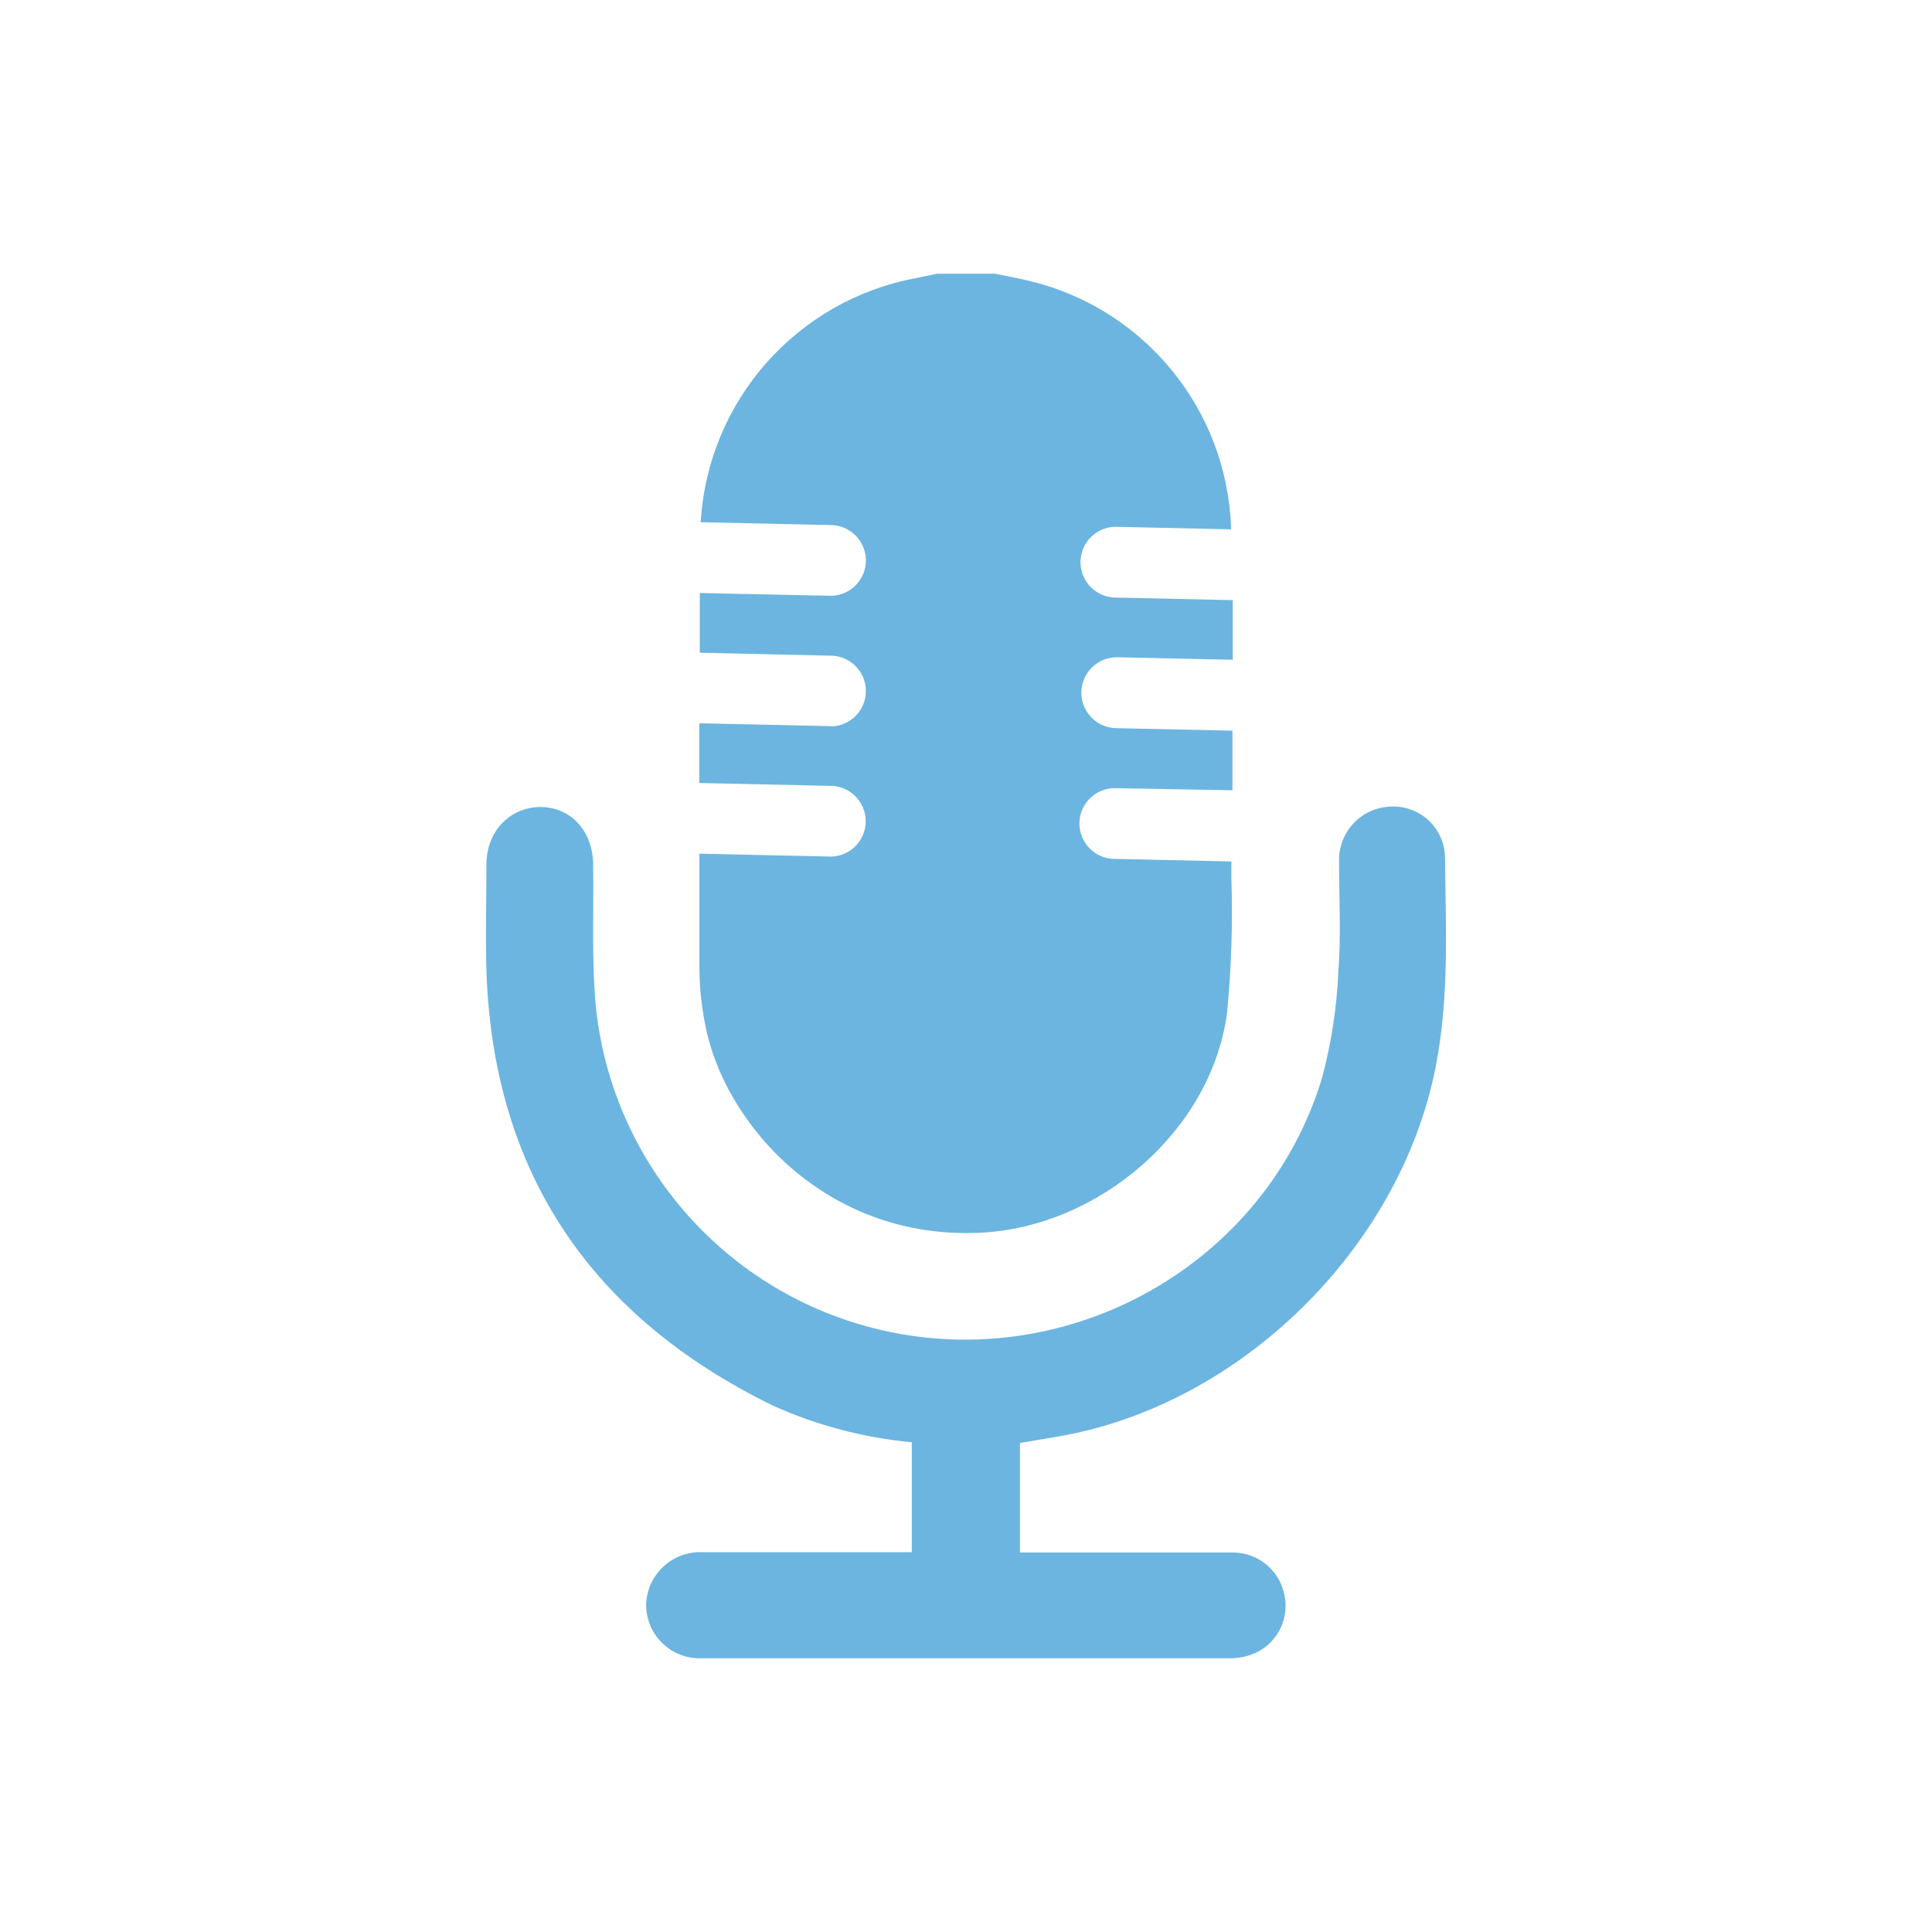
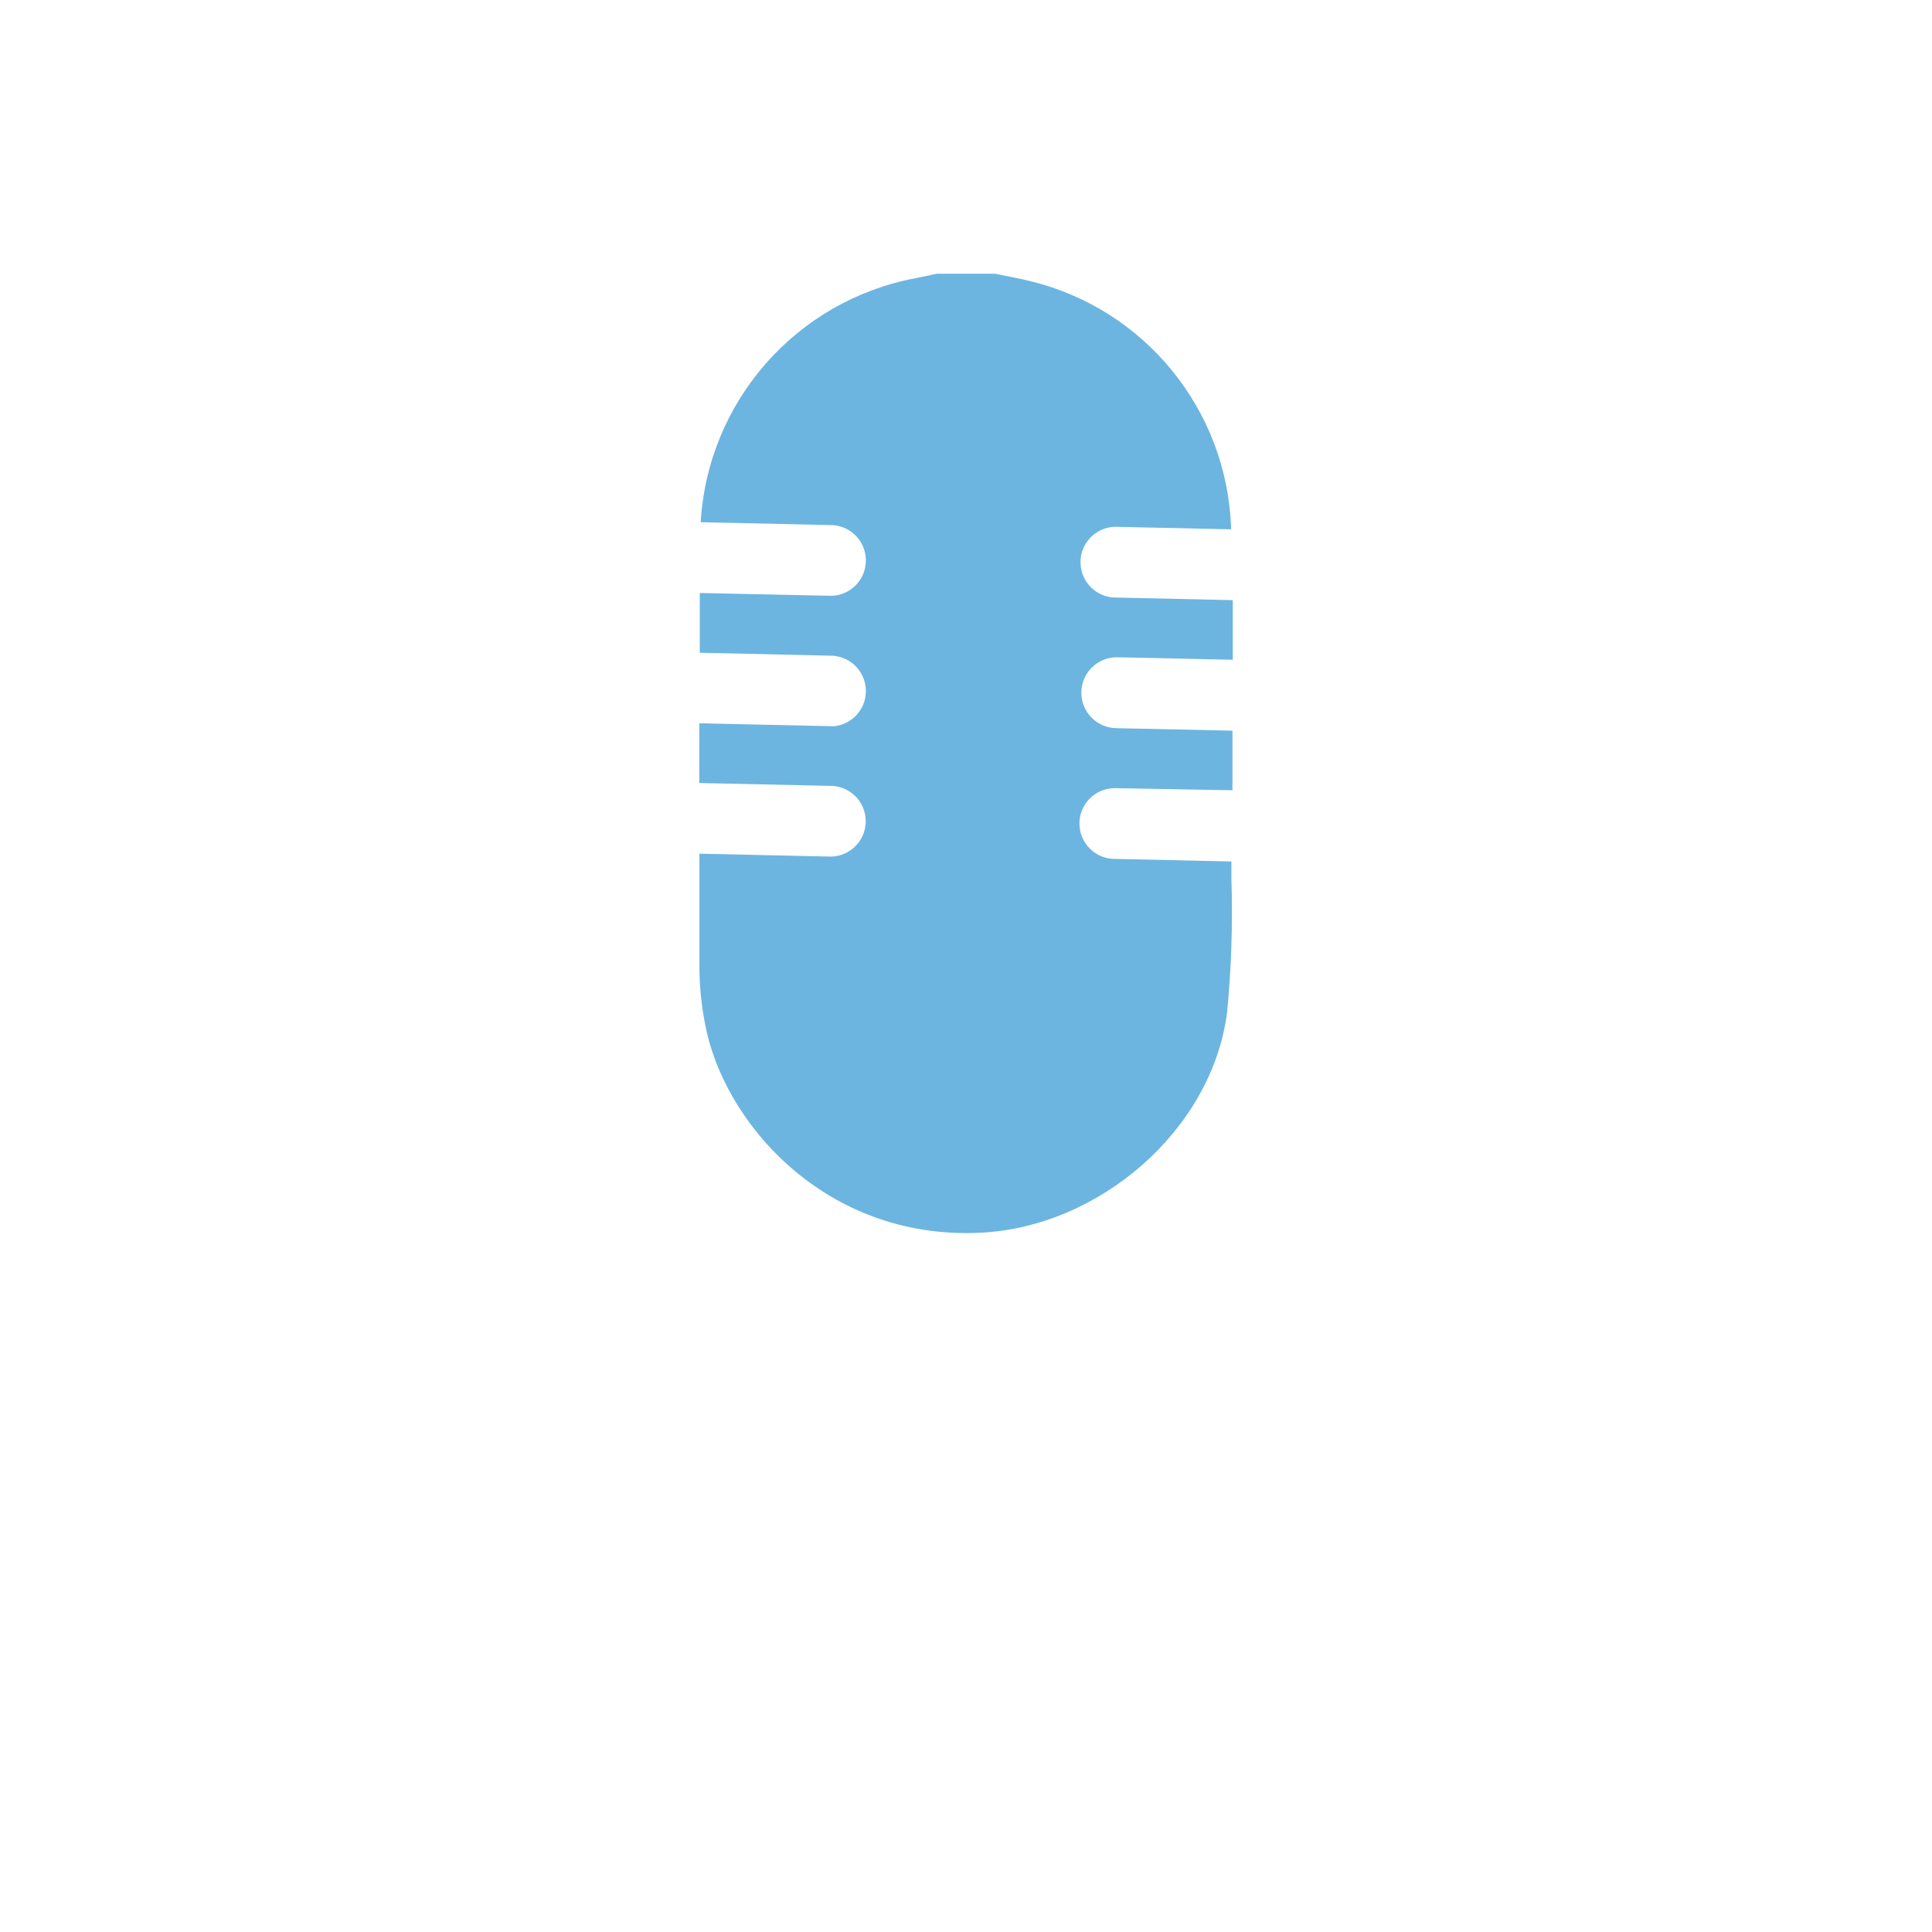
<svg xmlns="http://www.w3.org/2000/svg" version="1.1" id="Ebene_1" x="0px" y="0px" width="60px" height="60px" viewBox="0 0 60 60" enable-background="new 0 0 60 60" xml:space="preserve">
  <g>
-     <path fill="#6CB5E0" d="M44.877,26.615c-0.021-0.887-0.758-1.589-1.645-1.568c-0.02,0-0.041,0.001-0.061,0.003   c-0.903,0.038-1.608,0.794-1.585,1.697c0,1.144,0.064,2.295-0.022,3.436c-0.049,1.111-0.219,2.213-0.505,3.288   c-1.745,5.785-7.843,9.218-13.741,7.823c-4.762-1.126-8.294-5.136-8.81-10.002c-0.138-1.466-0.067-2.951-0.087-4.426   c0-1.041-0.678-1.787-1.607-1.803c-0.929-0.016-1.697,0.707-1.707,1.761c0,1.115-0.032,2.234,0,3.346   c0.219,6.306,3.295,10.742,8.897,13.483c1.365,0.614,2.823,0.999,4.313,1.138v3.413h-0.53c-1.988,0-3.978,0-5.969,0   c-0.928-0.039-1.711,0.68-1.751,1.608c0,0.007-0.001,0.014-0.001,0.022c-0.002,0.918,0.74,1.664,1.658,1.666   c0.02,0,0.039,0,0.059-0.001c5.471,0,10.943,0,16.418,0c0.27,0.001,0.537-0.055,0.784-0.164c0.699-0.319,1.075-1.088,0.897-1.835   c-0.162-0.749-0.824-1.285-1.591-1.286c-2.035,0-4.069,0-6.107,0h-0.508v-3.401l1.247-0.212   c5.606-0.987,10.526-5.818,11.651-11.407C45.016,31.012,44.897,28.81,44.877,26.615z" />
    <path fill="#6CB5E0" d="M25.834,22.552h-0.022l-4.095-0.09c0,0.617,0,1.234,0,1.855l4.14,0.09c0.606,0.039,1.065,0.562,1.026,1.168   c-0.036,0.561-0.49,1.004-1.052,1.027h-0.022l-4.088-0.09c0,1.198,0,2.398,0,3.6c0.007,0.557,0.064,1.112,0.17,1.659   c0.553,3.07,3.732,6.75,8.563,6.512c3.68-0.18,7.168-3.169,7.653-6.824c0.134-1.388,0.18-2.784,0.135-4.178   c0-0.177,0-0.354,0-0.527l-3.59-0.08c-0.607,0.017-1.112-0.462-1.129-1.069s0.462-1.112,1.069-1.129   c0.036-0.001,0.072,0,0.109,0.002l3.574,0.064c0-0.617,0-1.234,0-1.851l-3.603-0.077c-0.608-0.006-1.096-0.504-1.09-1.112   c0.006-0.608,0.504-1.096,1.112-1.09l0,0h0.026l3.565,0.077c0-0.617,0-1.234,0-1.851l-3.6-0.08   c-0.607,0.017-1.112-0.462-1.129-1.069c-0.017-0.607,0.462-1.112,1.069-1.129c0.036-0.001,0.072,0,0.109,0.002l3.497,0.077v-0.077   c-0.138-3.649-2.681-6.764-6.229-7.63c-0.363-0.09-0.73-0.154-1.096-0.231h-1.81c-0.219,0.045-0.437,0.093-0.643,0.135   c-3.709,0.687-6.471,3.816-6.692,7.582l4.101,0.09c0.606,0.039,1.065,0.562,1.026,1.168c-0.036,0.561-0.49,1.004-1.052,1.027   h-0.022l-4.082-0.087c0,0.617,0,1.234,0,1.855l4.13,0.093c0.606,0.039,1.065,0.562,1.026,1.168   c-0.036,0.561-0.49,1.004-1.052,1.027V22.552z" />
  </g>
</svg>